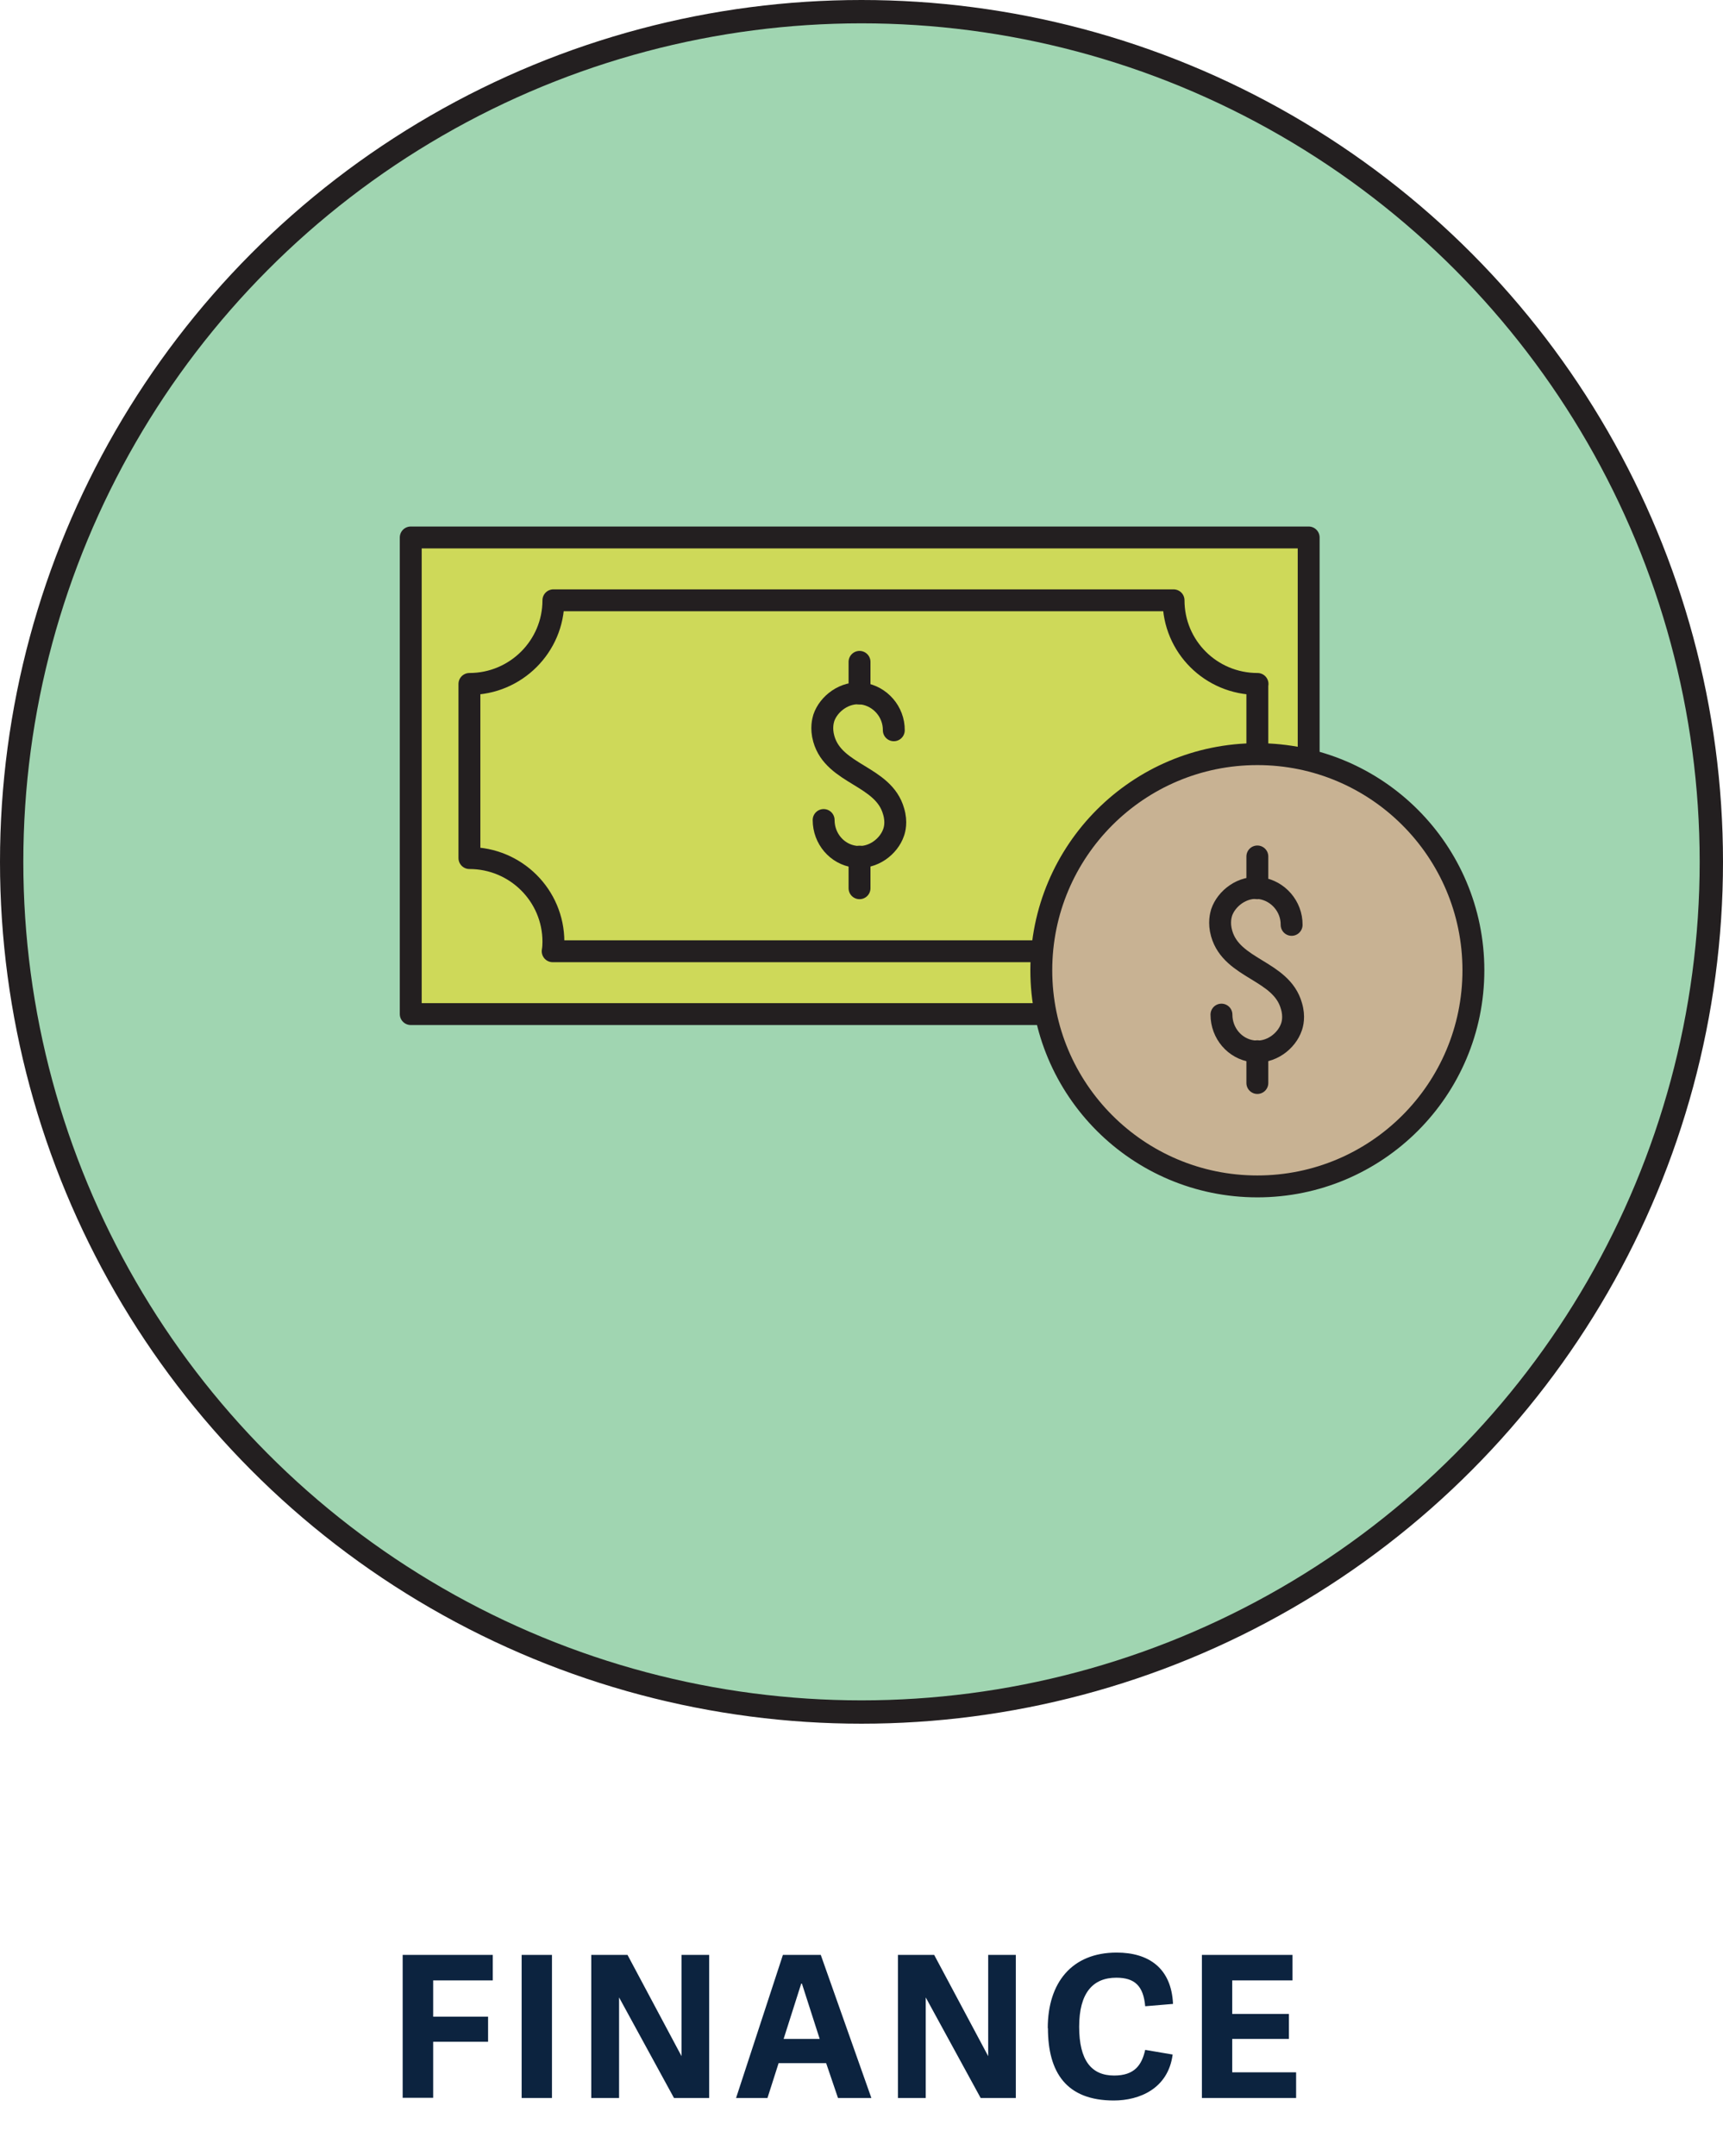
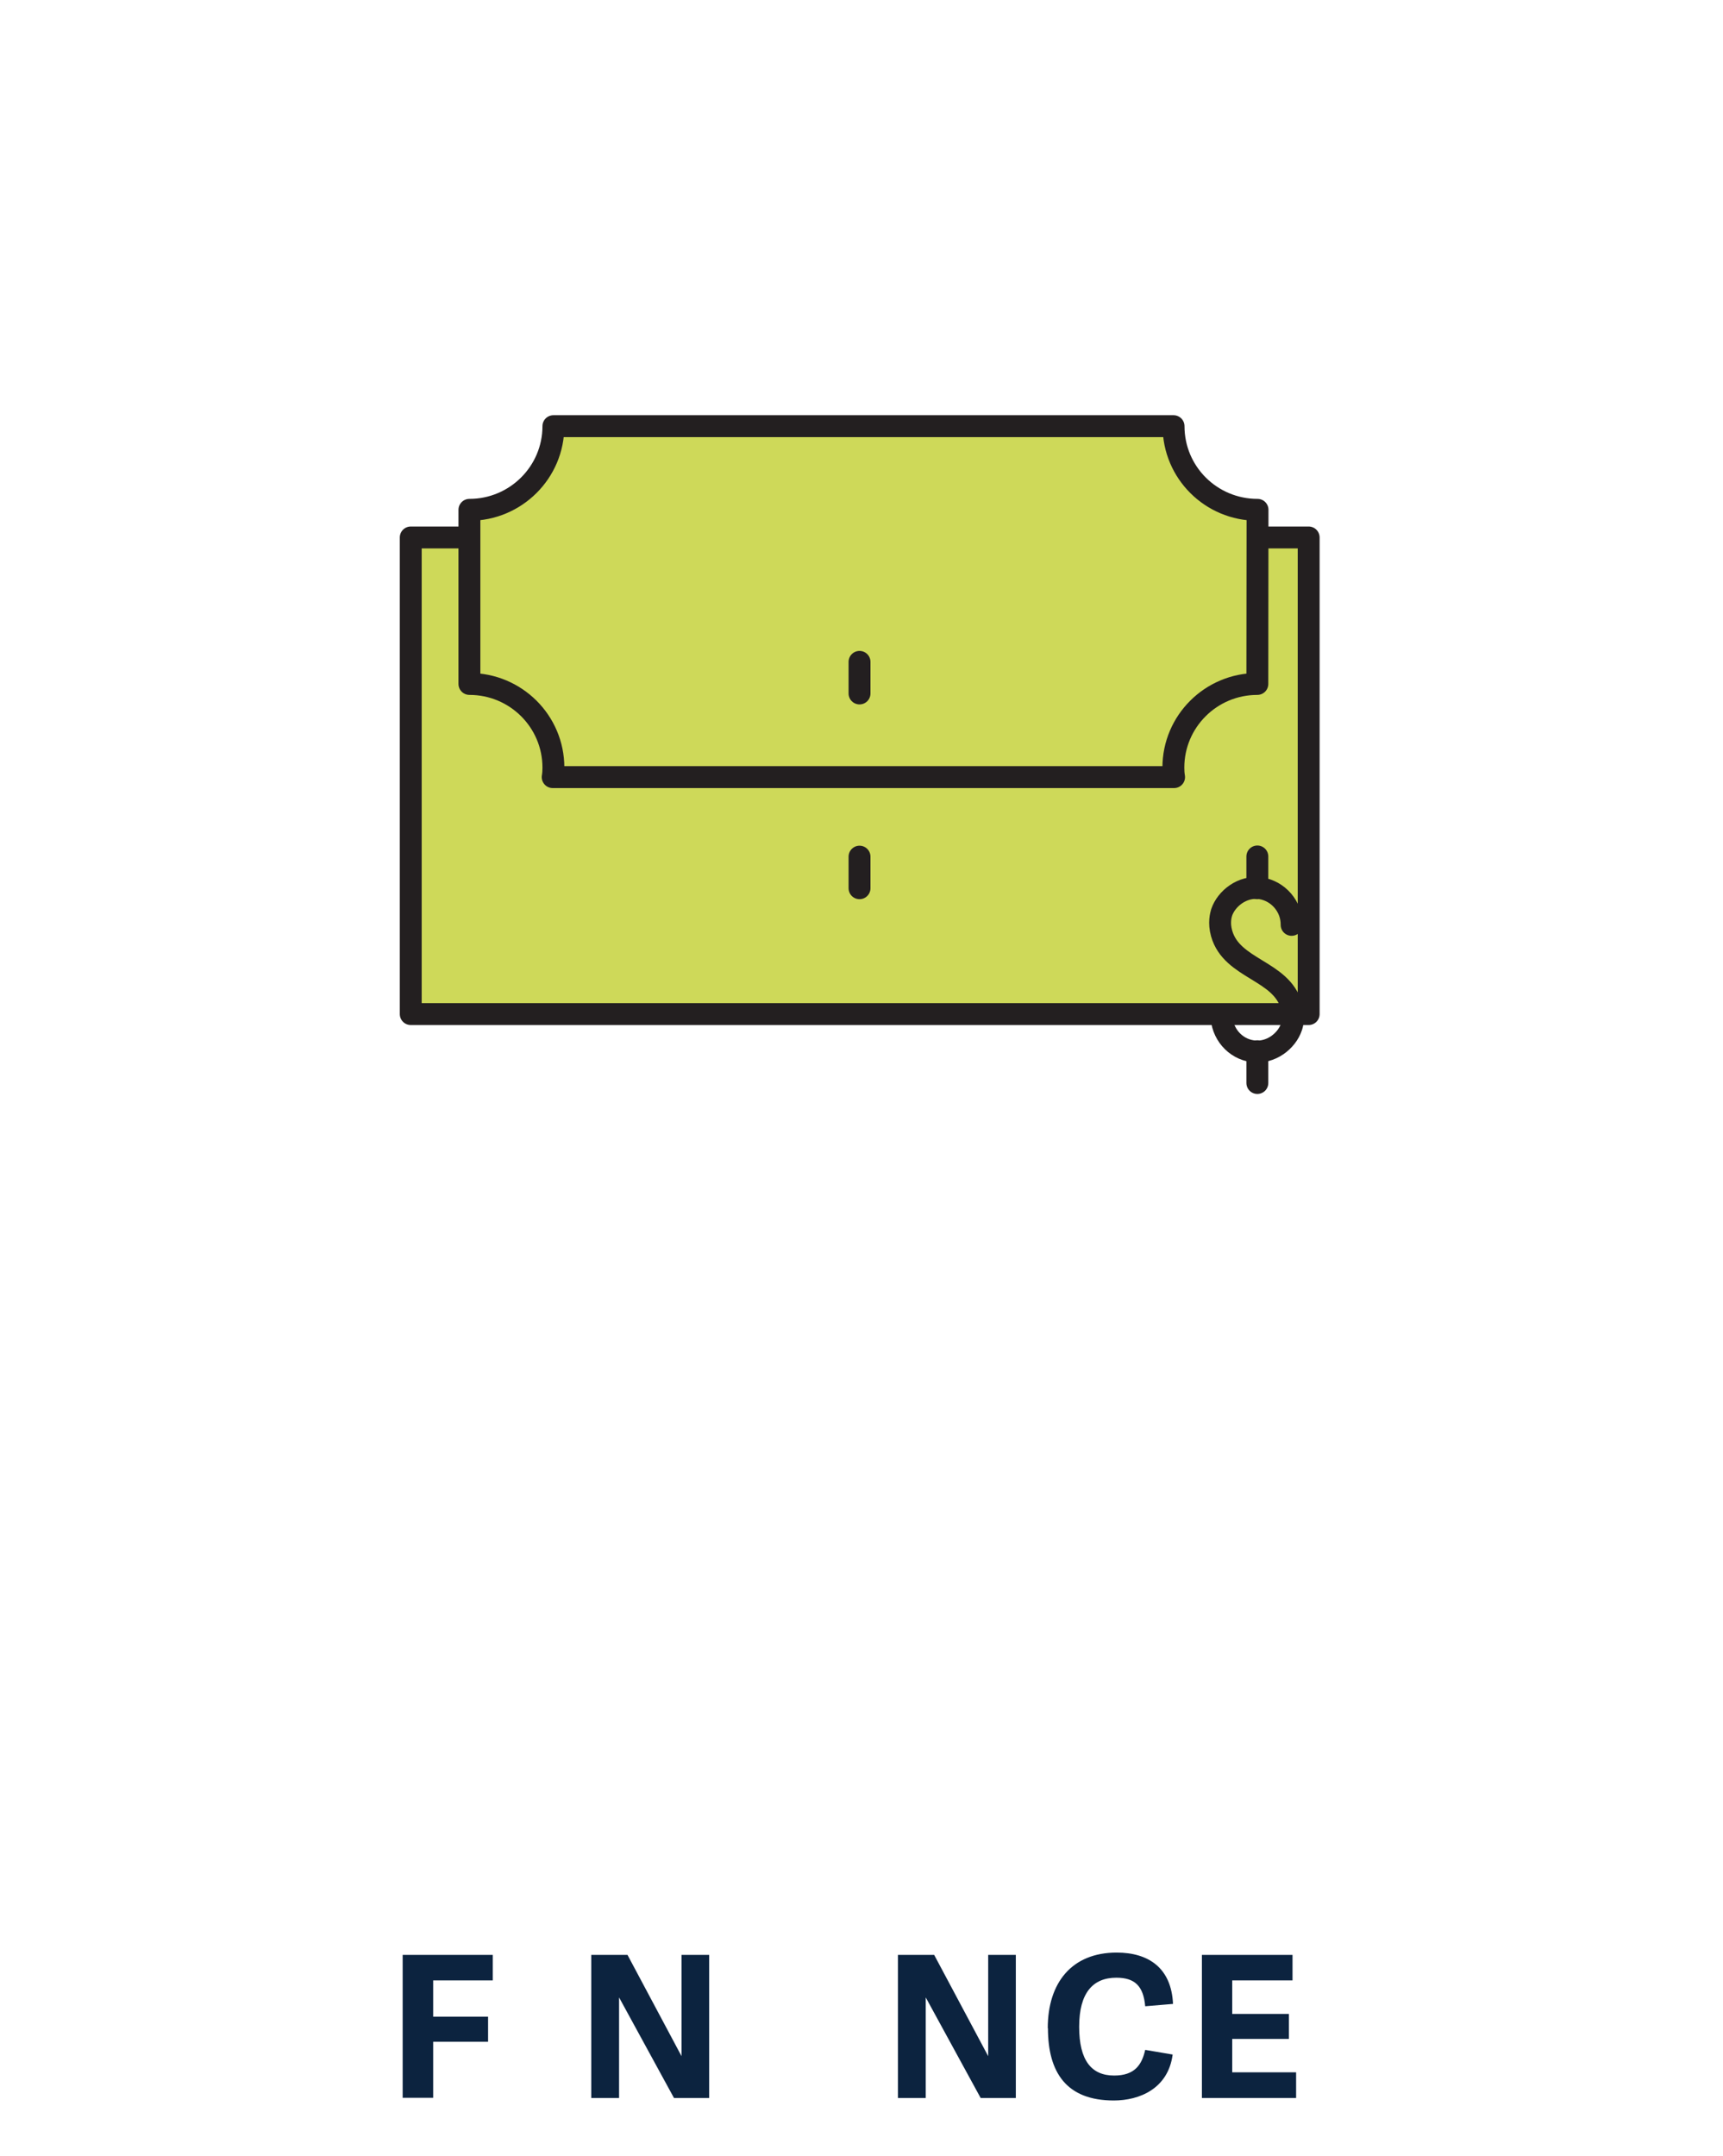
<svg xmlns="http://www.w3.org/2000/svg" id="Layer_2" viewBox="0 0 96.02 120.09">
  <defs>
    <style>.cls-1{fill:#c8b293;}.cls-1,.cls-2,.cls-3,.cls-4,.cls-5{stroke:#231f20;stroke-linecap:round;stroke-linejoin:round;}.cls-1,.cls-3,.cls-4,.cls-5{stroke-width:1.22px;}.cls-6{fill:#0c233f;}.cls-2{fill:#a0d5b1;stroke-width:1.3px;}.cls-3{fill:#fff;}.cls-4{fill:#ced959;}.cls-5{fill:none;}</style>
  </defs>
  <g id="Layer_1-2">
    <g>
      <path class="cls-6" d="M22.44,116.87v-7.97h5.02v1.42h-3.32v2.02h3.06v1.4h-3.06v3.12h-1.69Z" />
-       <path class="cls-6" d="M29.07,116.87v-7.97h1.69v7.97h-1.69Z" />
      <path class="cls-6" d="M34.5,111.25v5.62h-1.55v-7.97h2.02l3.01,5.64v-5.64h1.54v7.97h-1.96l-3.07-5.62Z" />
-       <path class="cls-6" d="M48.56,116.87h-1.86l-.66-1.94h-2.65l-.62,1.94h-1.75l2.61-7.97h2.11l2.82,7.97Zm-3.91-6.37l-.98,3.08h2.01l-.99-3.08h-.04Z" />
      <path class="cls-6" d="M51.59,111.25v5.62h-1.55v-7.97h2.02l3.01,5.64v-5.64h1.54v7.97h-1.96l-3.07-5.62Z" />
      <path class="cls-6" d="M58.39,112.98c0-2.53,1.34-4.21,3.84-4.21,1.78,0,3.05,.86,3.14,2.86l-1.55,.13c-.1-1.13-.58-1.59-1.61-1.59-1.3,0-2.07,.84-2.07,2.73s.69,2.72,1.95,2.72c1.14,0,1.54-.59,1.73-1.43l1.53,.26c-.25,1.9-1.85,2.56-3.28,2.56-2.64,0-3.67-1.56-3.67-4.03Z" />
      <path class="cls-6" d="M72.23,115.44v1.43h-5.25v-7.97h5.05v1.42h-3.36v1.87h3.16v1.39h-3.16v1.86h3.55Z" />
    </g>
    <g>
-       <circle class="cls-2" cx="48.01" cy="48.01" r="47.36" />
      <g>
        <rect class="cls-4" x="22.89" y="29.94" width="50.04" height="26.55" />
-         <path class="cls-4" d="M70.07,38.1v9.7c-2.59,0-4.68,2.09-4.68,4.66,0,.18,.01,.36,.04,.53H30.8c.03-.17,.04-.35,.04-.53,0-2.58-2.1-4.66-4.68-4.66v-9.7c2.58,0,4.68-2.09,4.68-4.66h34.56c0,2.58,2.09,4.66,4.68,4.66Z" />
-         <circle class="cls-1" cx="70.07" cy="54.05" r="12.04" />
-         <path class="cls-5" d="M45.9,45.68c0,1.04,.75,1.91,1.74,2.04,1.02,.14,1.9-.58,2.16-1.35,.05-.14,.18-.57,0-1.17-.56-2.01-3.32-2.03-3.89-4.04-.17-.6-.04-1.03,0-1.17,.26-.77,1.15-1.49,2.16-1.35,.98,.14,1.75,1.01,1.74,2.04" />
+         <path class="cls-4" d="M70.07,38.1c-2.59,0-4.68,2.09-4.68,4.66,0,.18,.01,.36,.04,.53H30.8c.03-.17,.04-.35,.04-.53,0-2.58-2.1-4.66-4.68-4.66v-9.7c2.58,0,4.68-2.09,4.68-4.66h34.56c0,2.58,2.09,4.66,4.68,4.66Z" />
        <line class="cls-3" x1="47.9" y1="38.63" x2="47.9" y2="36.87" />
        <line class="cls-3" x1="47.9" y1="49.48" x2="47.9" y2="47.72" />
        <path class="cls-5" d="M68.07,56.52c0,1.04,.75,1.91,1.74,2.04,1.02,.14,1.9-.58,2.16-1.35,.05-.14,.18-.57,0-1.17-.56-2.01-3.32-2.03-3.89-4.04-.17-.6-.04-1.03,0-1.17,.26-.77,1.15-1.49,2.16-1.35,.98,.14,1.75,1.01,1.74,2.04" />
        <line class="cls-3" x1="70.07" y1="49.48" x2="70.07" y2="47.71" />
        <line class="cls-3" x1="70.07" y1="60.33" x2="70.07" y2="58.56" />
      </g>
    </g>
  </g>
</svg>